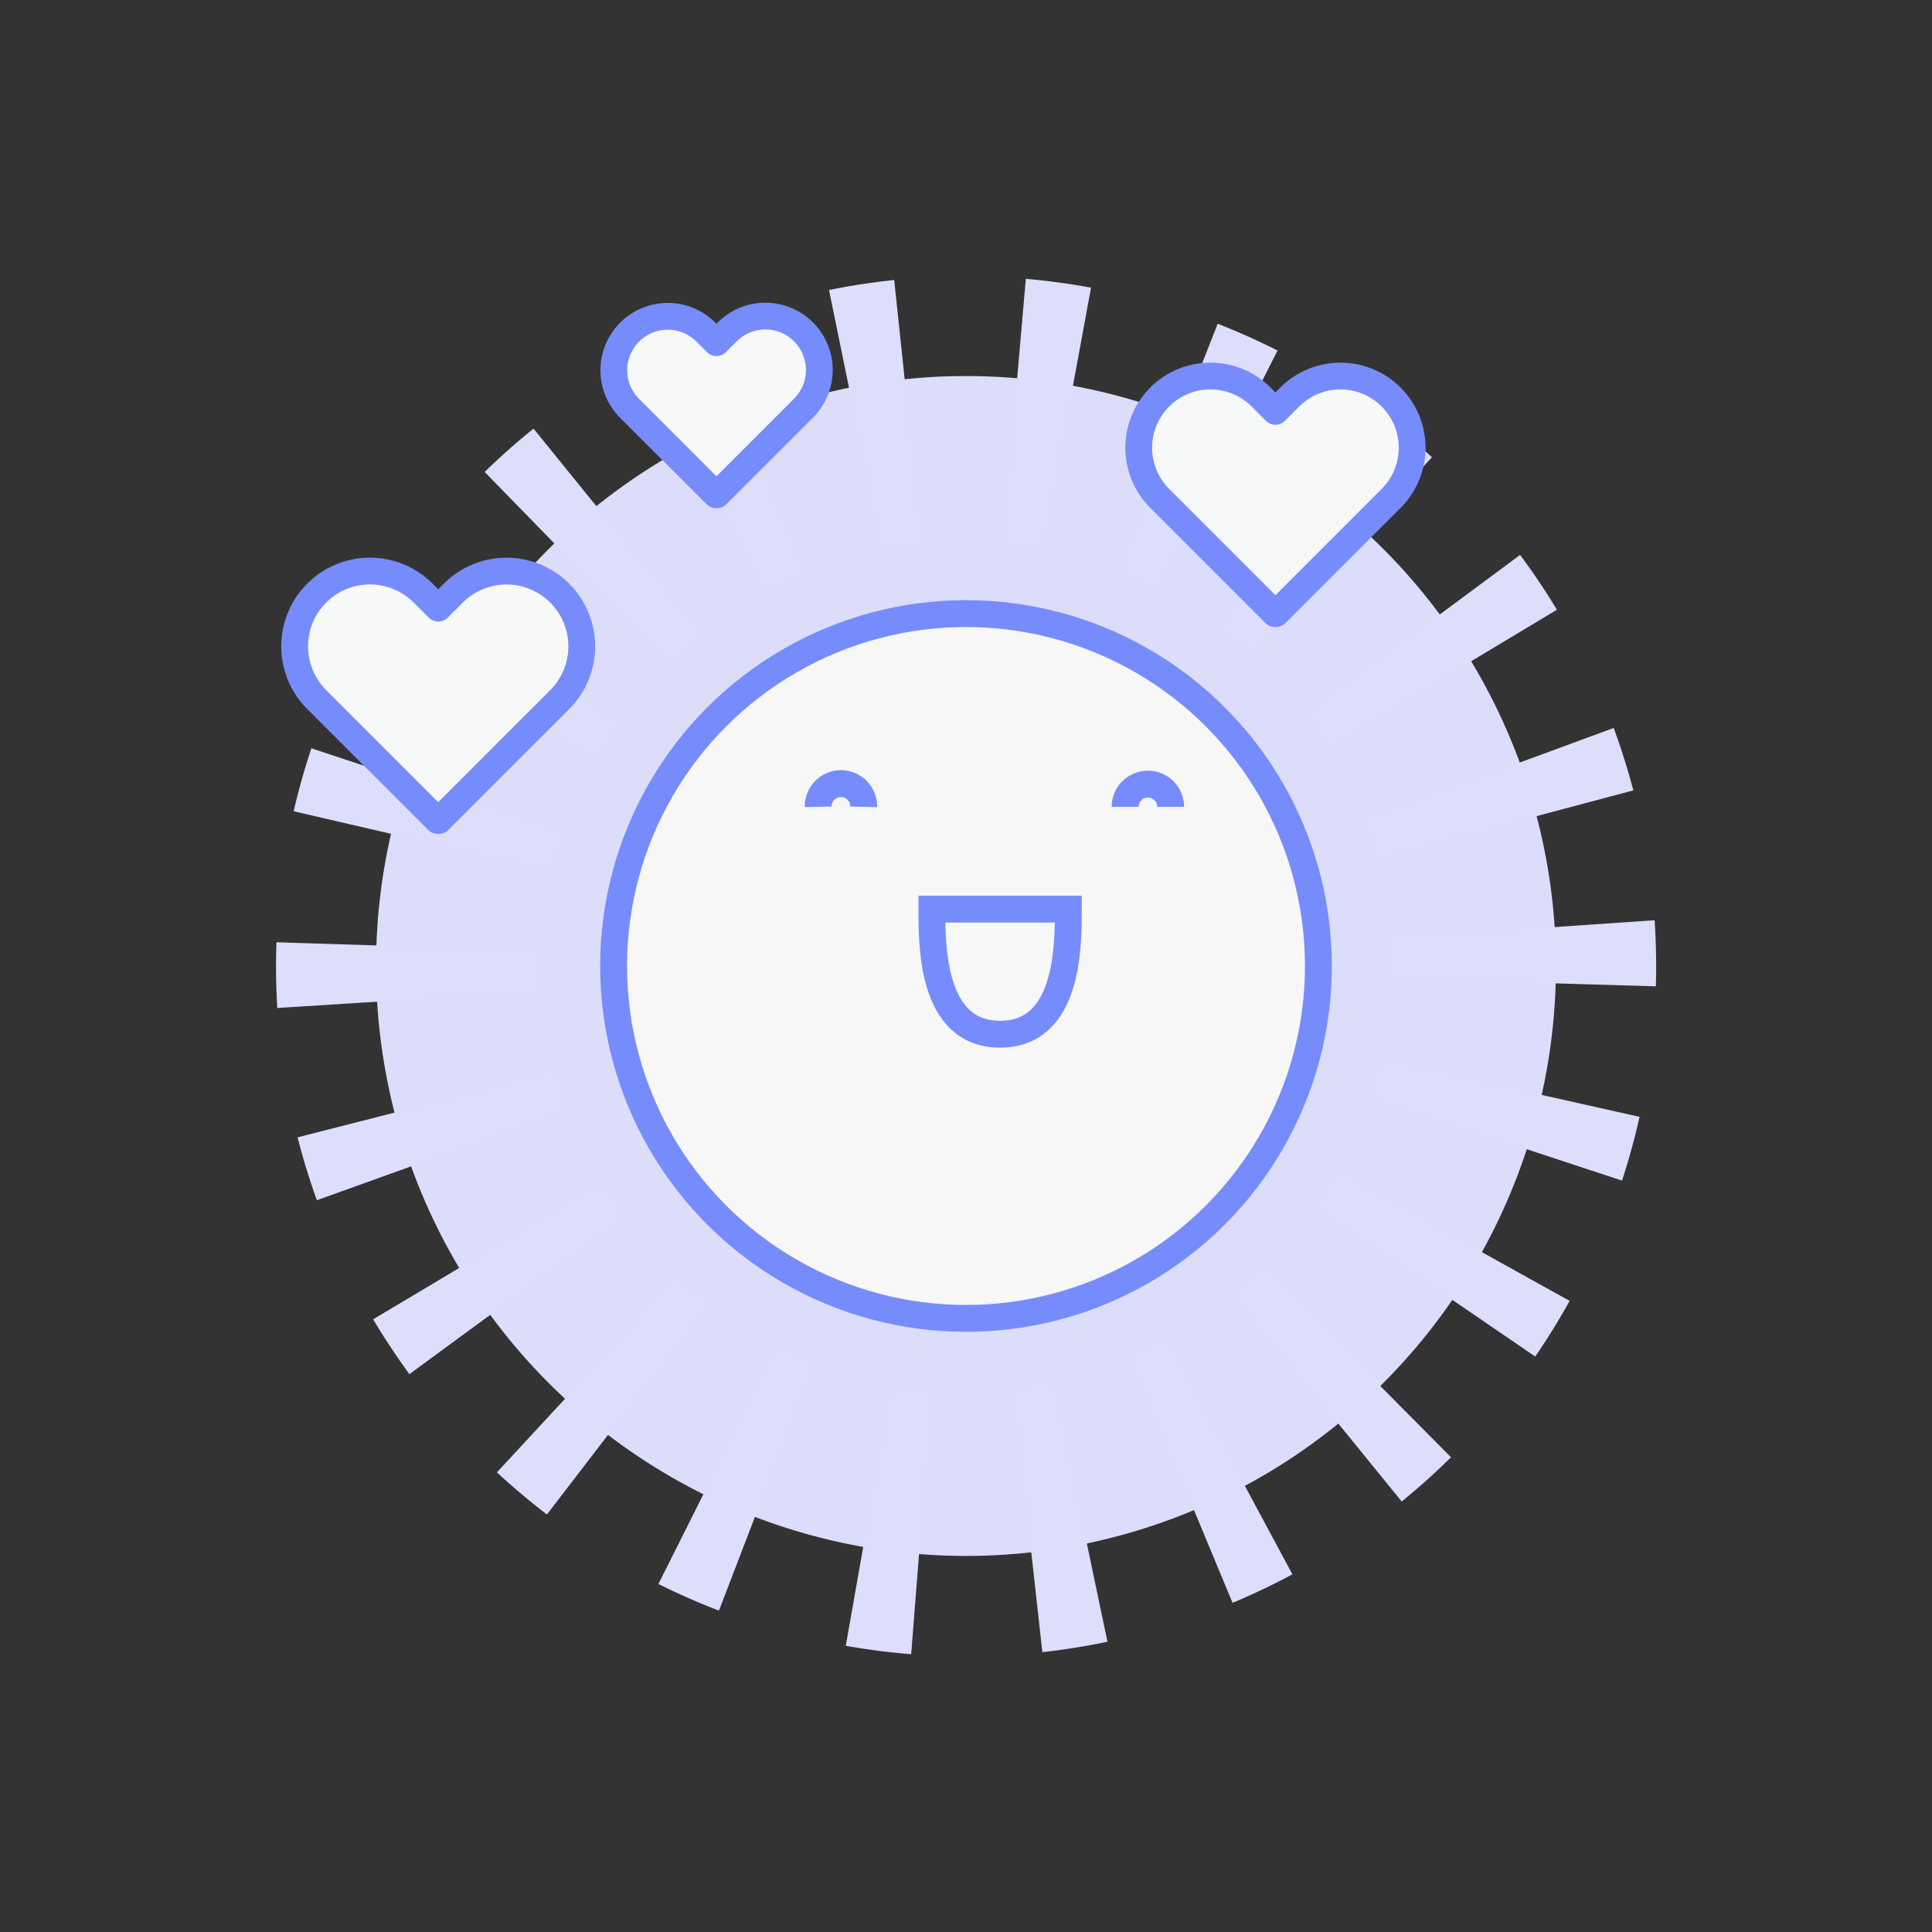
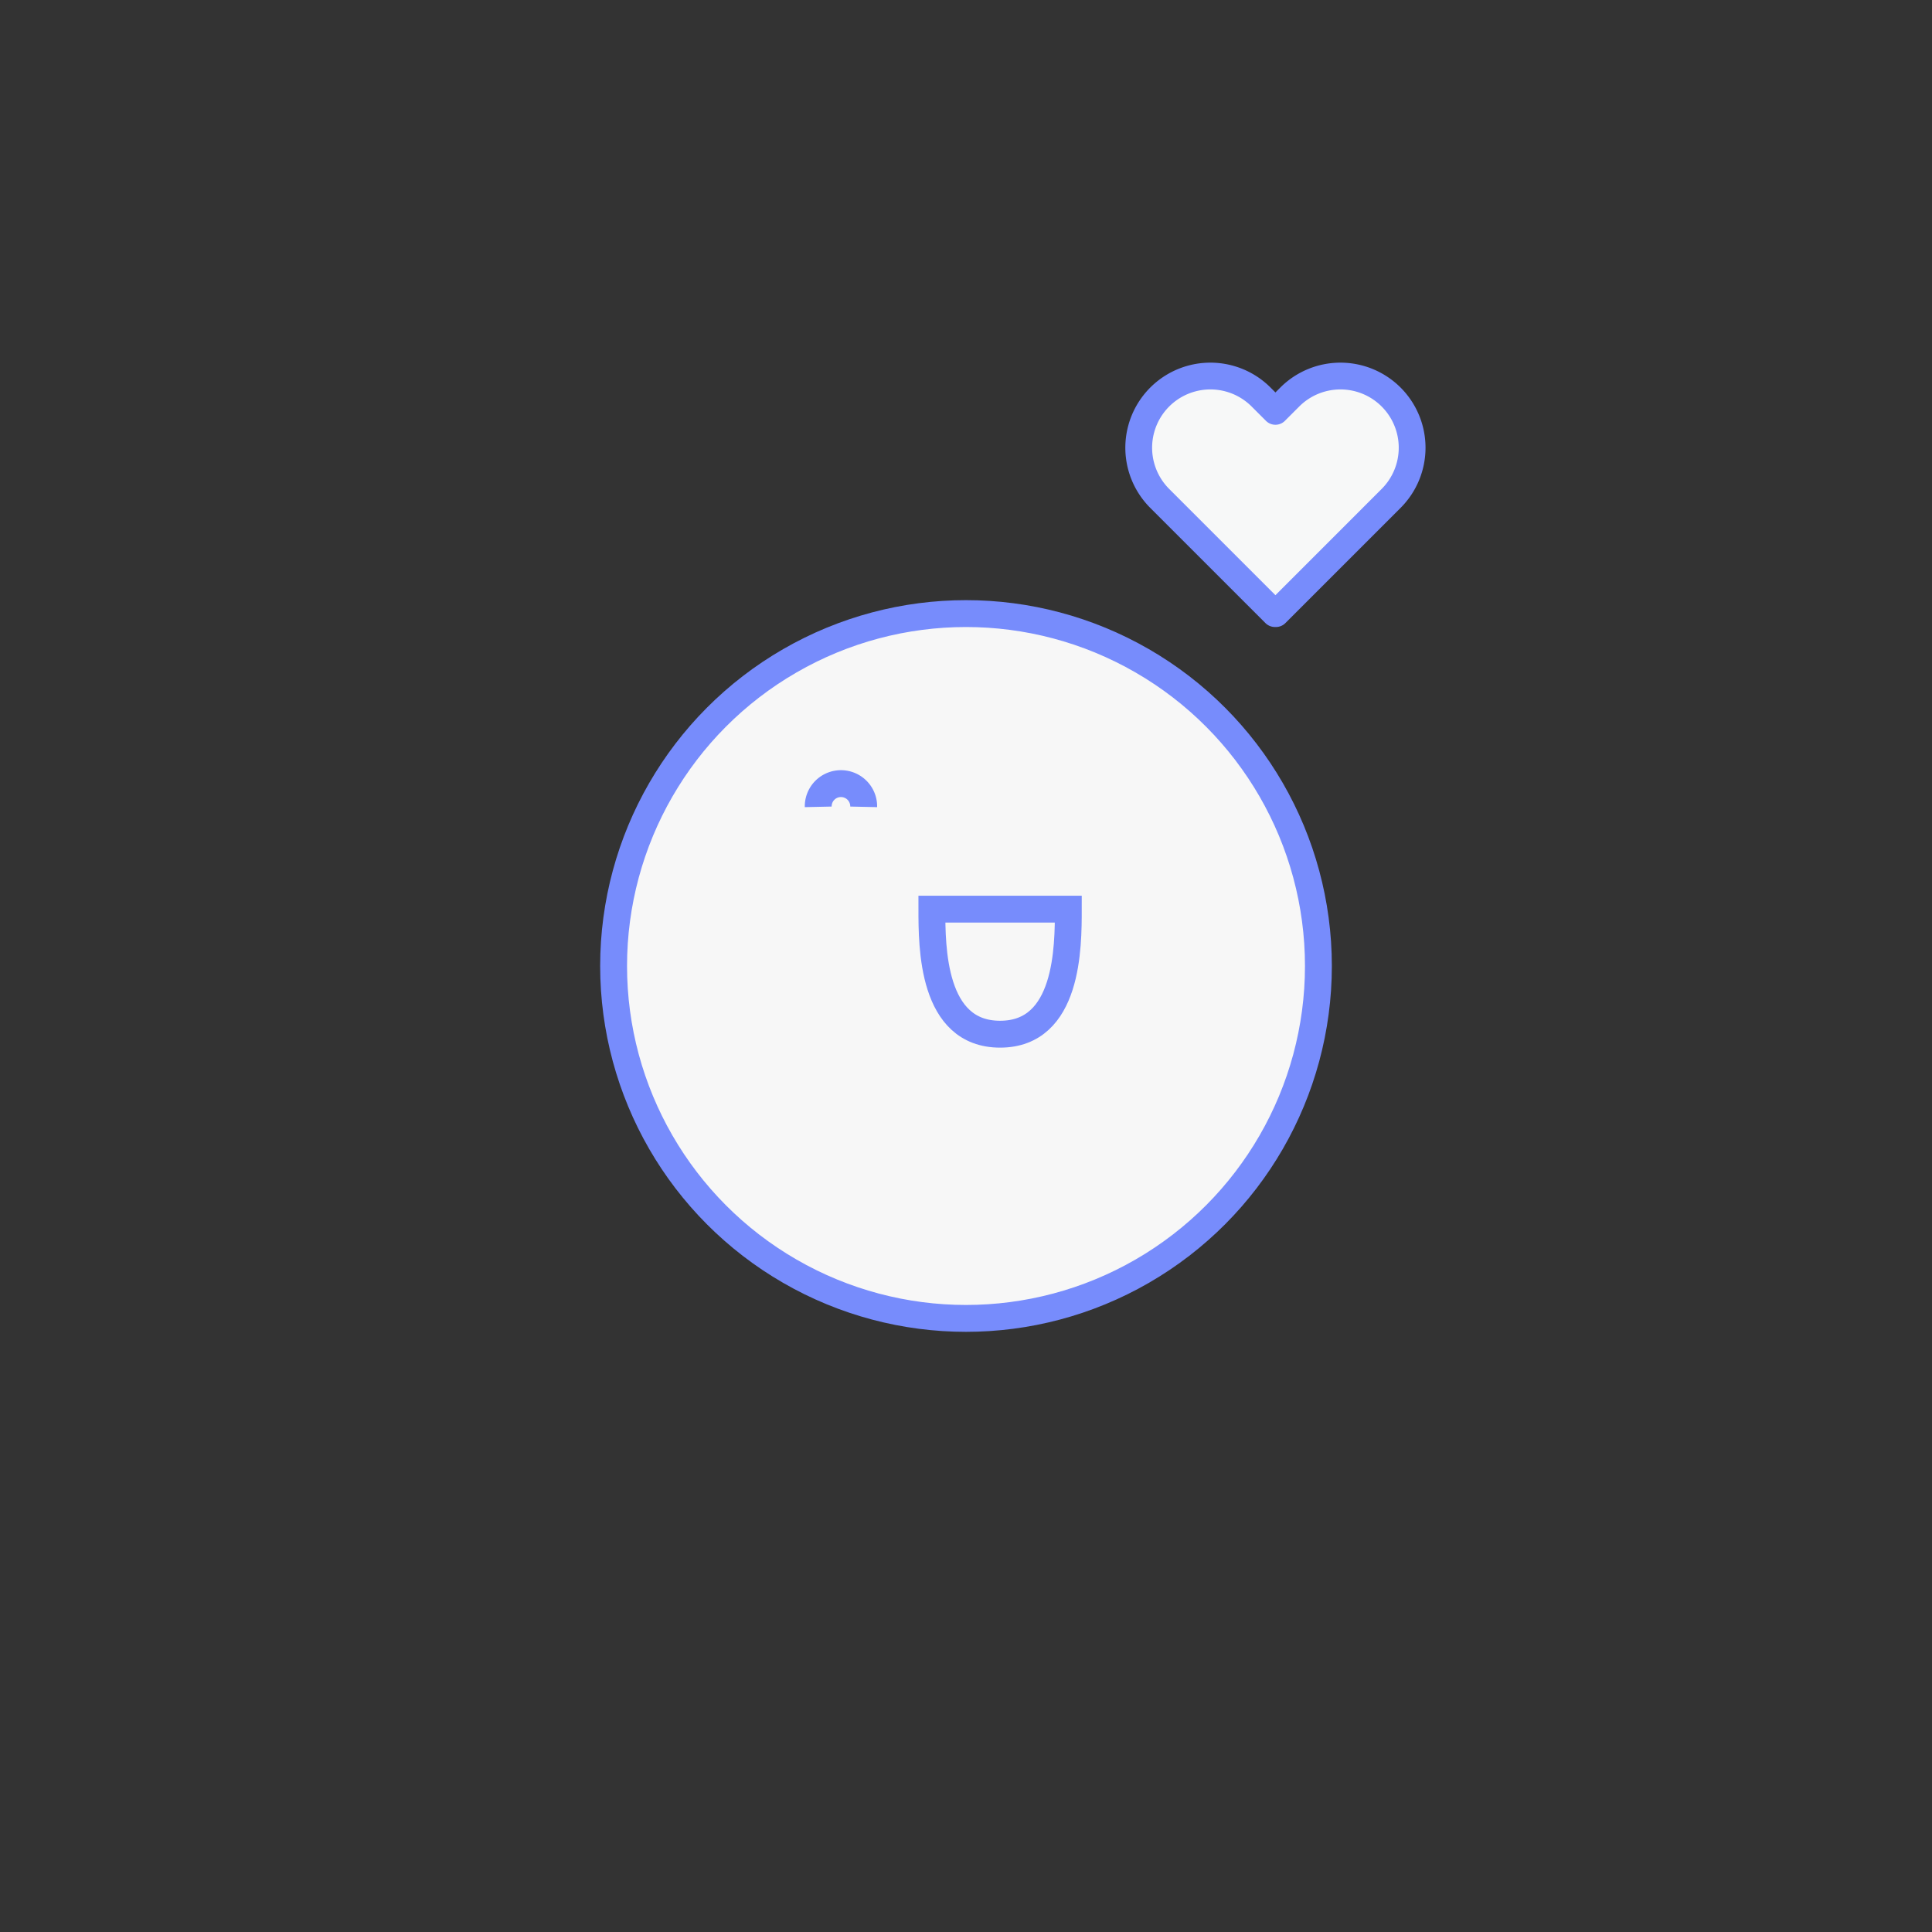
<svg xmlns="http://www.w3.org/2000/svg" width="181.805" height="181.806" viewBox="0 0 181.805 181.806">
  <rect x="0" y="0" width="181.805" height="181.806" fill="#333333" stroke="none" />
  <g id="Icon_14" data-name="Icon 14" transform="translate(10402.919 -6355.598)">
    <g id="icon-07" transform="translate(-10367.533 6390.983)">
      <g id="Group_4625" data-name="Group 4625">
-         <circle id="Ellipse_2783" data-name="Ellipse 2783" cx="55.516" cy="55.516" r="55.516" fill="#dcddfa" />
-       </g>
+         </g>
    </g>
-     <path id="cerc" d="M52.41,0A52.41,52.41,0,1,1,0,52.41,52.41,52.41,0,0,1,52.41,0Z" transform="matrix(0.799, 0.602, -0.602, 0.799, -10322.332, 6373.104)" fill="none" stroke="#dddefb" stroke-width="25" stroke-dasharray="5 10" />
    <g id="Group_5650" data-name="Group 5650" transform="translate(-10935.113 6258.292)">
      <circle id="Ellipse_2807" data-name="Ellipse 2807" cx="33.162" cy="33.162" r="33.162" transform="translate(589.935 155.046)" fill="#f7f7f7" stroke="#778cfc" stroke-miterlimit="10" stroke-width="2.529" />
      <path id="Path_4044" data-name="Path 4044" d="M640.253,189.85c0,3.545,0,11.767-6.419,11.767s-6.419-8.222-6.419-11.767Z" transform="translate(-7.529 -6.991)" fill="#f7f7f7" stroke="#778cfc" stroke-miterlimit="10" stroke-width="2.529" />
      <path id="Path_4045" data-name="Path 4045" d="M614.03,177.265a2.14,2.14,0,1,1,4.279,0" transform="translate(-4.84 -4.033)" fill="#f7f7f7" stroke="#778cfc" stroke-miterlimit="10" stroke-width="2.529" />
-       <path id="Path_4046" data-name="Path 4046" d="M650.173,177.265a2.139,2.139,0,1,1,4.279,0" transform="translate(-12.1 -4.033)" fill="#f7f7f7" stroke="#778cfc" stroke-miterlimit="10" stroke-width="2.529" />
    </g>
    <path id="Path_4708" data-name="Path 4708" d="M635.207,375.488a6.745,6.745,0,0,0-9.539,0l-1.349,1.349-1.349-1.349a6.745,6.745,0,0,0-9.539,9.539l10.84,10.841.048-.048.048.048,10.84-10.841A6.744,6.744,0,0,0,635.207,375.488Z" transform="translate(-10907.218 6017.472)" fill="#f7f8f8" stroke="#778cfc" stroke-linejoin="round" stroke-width="2.52" />
-     <path id="Path_4711" data-name="Path 4711" d="M629.326,375a5.075,5.075,0,0,0-7.177,0l-1.015,1.015L620.119,375a5.075,5.075,0,0,0-7.177,7.177l8.156,8.156.036-.036.036.036,8.156-8.156A5.074,5.074,0,0,0,629.326,375Z" transform="translate(-10956.633 6011.829)" fill="#f7f8f8" stroke="#778cfc" stroke-linejoin="round" stroke-width="2.52" />
-     <path id="Path_4713" data-name="Path 4713" d="M636.4,375.587a7.083,7.083,0,0,0-10.017,0L624.964,377l-1.416-1.416A7.083,7.083,0,1,0,613.53,385.6l11.384,11.384.05-.05.05.05L636.4,385.6A7.082,7.082,0,0,0,636.4,375.587Z" transform="translate(-10986.648 6035.827)" fill="#f7f8f8" stroke="#778cfc" stroke-linejoin="round" stroke-width="2.52" />
  </g>
</svg>